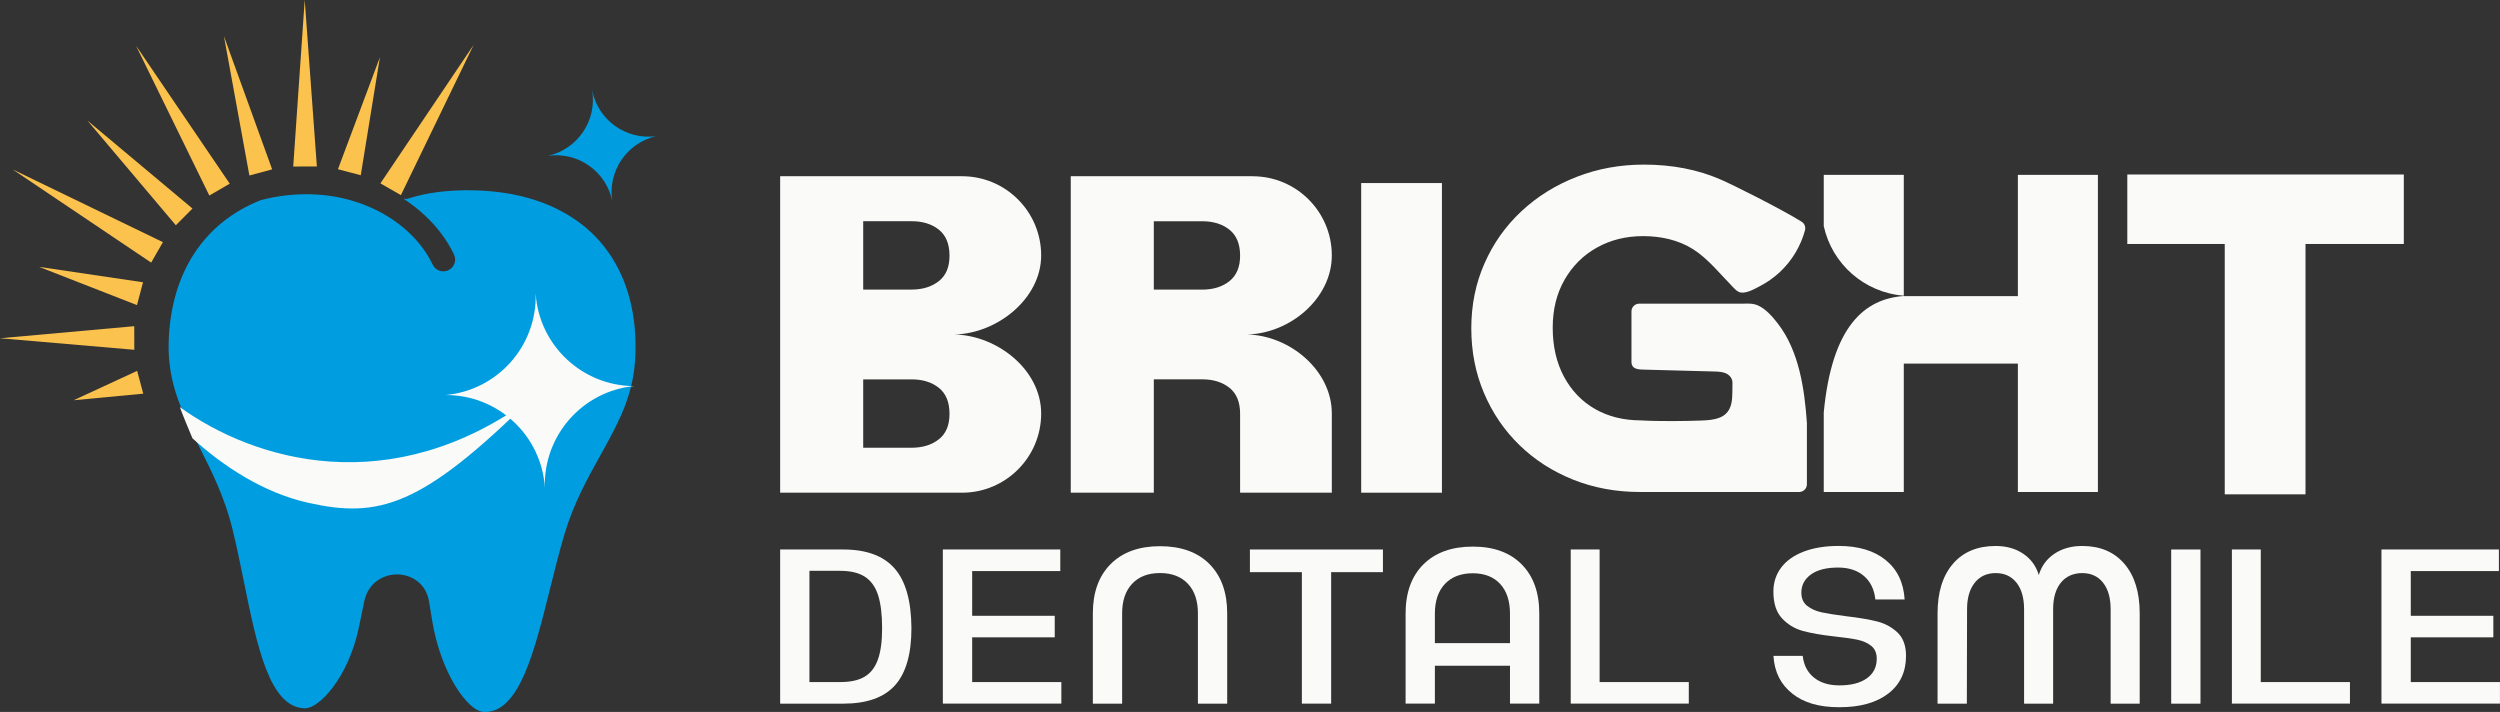
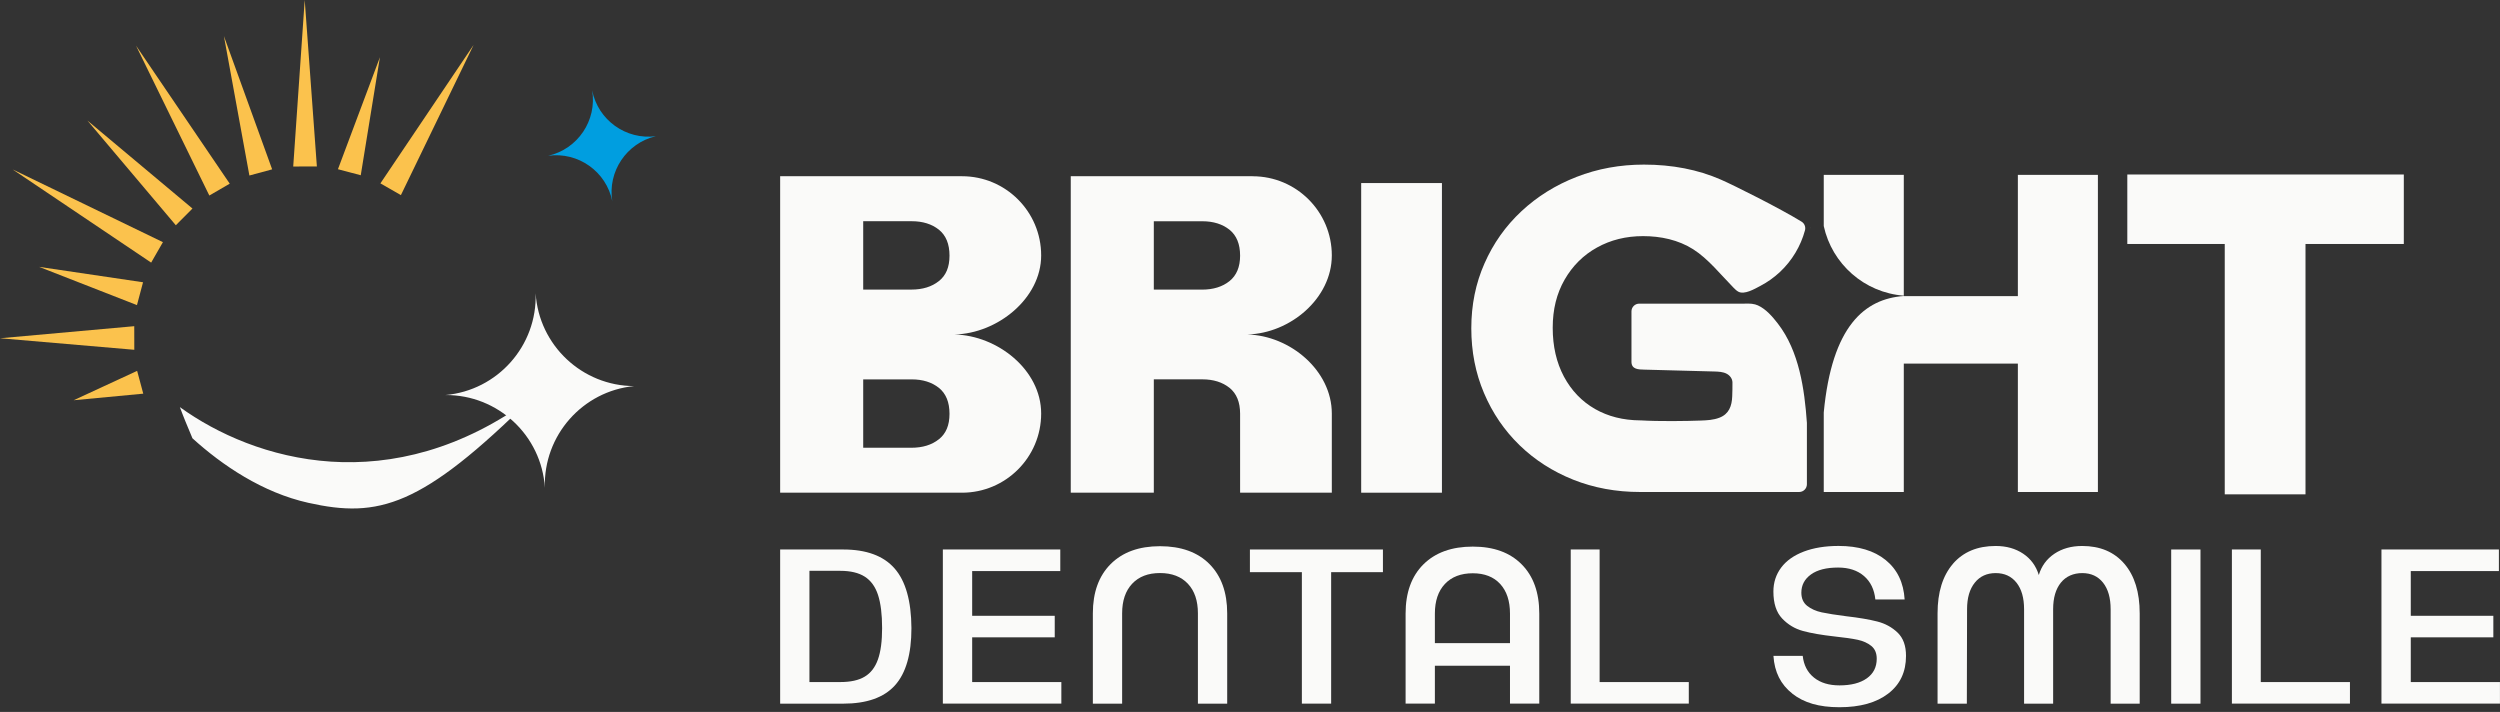
<svg xmlns="http://www.w3.org/2000/svg" id="Layer_2" viewBox="0 0 563.48 160.47">
  <rect x="0" y="0" width="563.48" height="160.47" fill="#333333" stroke="none" />
  <defs>
    <style>.cls-1{fill:#fafaf9;}.cls-1,.cls-2,.cls-3{stroke-width:0px;}.cls-2{fill:#009ee0;}.cls-3{fill:#fbc24d;}</style>
  </defs>
  <g id="Layer_1-2">
    <path class="cls-1" d="M429.1,66.64v-27.23h-18.04v11.54c1.85,8.52,9.14,15.02,18.04,15.69Z" />
    <path class="cls-1" d="M454.81,39.42v27.32h-25.71v-.02c-8.83.64-16.19,6.75-18.04,26.24v17.93h18.04v-28.93h25.71v28.93h18.04V39.42h-18.04Z" />
    <path class="cls-1" d="M408.1,51.42l.03-.05s-.04-.03-.05-.04l.02.1Z" />
    <path class="cls-1" d="M394.95,68.48c-.7-.08-1.42-.04-2.14-.04h-23.06c-.1,0-.2,0-.29,0-.96,0-1.74.78-1.74,1.74v11.37c0,1.73,1.63,1.73,2.89,1.76l5.21.14,10.54.28c.97.03,1.99.06,2.84.52.72.38,1.28,1.13,1.28,1.96,0,1.02,0,2.08-.05,3.11-.08,2.19-.73,3.99-2.87,4.82-1.36.53-2.82.6-4.26.65-3.08.12-9.39.21-13.47-.04h-.14c-3.84-.03-7.23-.88-10.19-2.57-2.99-1.72-5.32-4.15-7.01-7.31-1.68-3.16-2.52-6.82-2.52-10.99s.89-7.71,2.67-10.83c1.79-3.12,4.22-5.55,7.31-7.26,3.09-1.72,6.55-2.57,10.38-2.57,3.96,0,7.94.83,11.31,2.97s6.19,5.71,9.06,8.63c.34.34.68.69,1.1.92,1.39.75,3.71-.64,4.95-1.29,1.63-.85,3.13-1.92,4.47-3.18,2.69-2.53,4.65-5.8,5.61-9.36.2-.75-.11-1.55-.77-1.95-4.83-2.98-15.34-8.24-18.2-9.48-5.17-2.26-10.95-3.38-17.33-3.38-5.38,0-10.43.92-15.18,2.77-4.73,1.84-8.89,4.43-12.45,7.76-3.56,3.33-6.33,7.24-8.31,11.75-1.99,4.5-2.97,9.37-2.97,14.61s.95,10.11,2.87,14.62c1.91,4.5,4.58,8.41,8.01,11.74,3.43,3.33,7.46,5.91,12.1,7.77,4.63,1.84,9.64,2.77,15.02,2.77h.06c.28,0,.54-.02.81,0h35.03c.96,0,1.74-.78,1.74-1.74v-13.7s0-.09,0-.14c-.53-7.58-1.75-16.17-6.54-22.37-1.22-1.57-2.66-3.27-4.51-4.11-.41-.19-.84-.29-1.27-.34Z" />
    <path class="cls-1" d="M175.84,123.85h14.2c5.23,0,9.09,1.42,11.59,4.27,2.5,2.85,3.76,7.33,3.8,13.45,0,5.86-1.24,10.16-3.72,12.91-2.48,2.75-6.37,4.12-11.67,4.12h-14.2v-34.75ZM189.39,153.73c2.32,0,4.15-.4,5.51-1.22,1.36-.81,2.35-2.1,2.98-3.87.63-1.77.94-4.13.94-7.07,0-3.11-.31-5.6-.92-7.47s-1.61-3.24-2.98-4.12c-1.37-.88-3.22-1.32-5.53-1.32h-6.95v25.07h6.95Z" />
    <path class="cls-1" d="M238.98,123.85v4.86h-19.86v10.08h18.61v4.86h-18.61v10.08h20.1v4.86h-26.71v-34.75h26.46Z" />
    <path class="cls-1" d="M250.34,127.13c2.68-2.68,6.39-4.02,11.12-4.02s8.48,1.34,11.14,4.02c2.66,2.68,4,6.39,4,11.12v20.35h-6.6v-20.35c0-2.85-.75-5.07-2.26-6.68-1.51-1.6-3.6-2.41-6.28-2.41s-4.77.8-6.28,2.41c-1.51,1.61-2.26,3.83-2.26,6.68v20.35h-6.6v-20.35c0-4.73,1.34-8.44,4.02-11.12Z" />
    <path class="cls-1" d="M311.7,128.96h-11.67v29.63h-6.6v-29.63h-11.71v-5.11h29.98v5.11Z" />
    <path class="cls-1" d="M320.83,127.2c2.68-2.66,6.39-4,11.12-4s8.37,1.33,11.02,4c2.65,2.66,3.97,6.36,3.97,11.09v20.3h-6.6v-8.54h-16.93v8.54h-6.6v-20.3c0-4.73,1.34-8.43,4.02-11.09ZM340.34,144.95v-6.65c0-2.85-.74-5.07-2.21-6.68-1.47-1.6-3.53-2.41-6.18-2.41s-4.77.8-6.28,2.41c-1.51,1.61-2.26,3.83-2.26,6.68v6.65h16.93Z" />
    <path class="cls-1" d="M354.04,123.85h6.5v29.88h20.1v4.86h-26.61v-34.75Z" />
    <path class="cls-1" d="M403.99,156.34c-2.62-2.04-4.04-4.87-4.27-8.51h6.6c.23,2.08,1.07,3.71,2.53,4.89,1.46,1.18,3.38,1.76,5.76,1.76,2.61,0,4.67-.53,6.16-1.59,1.49-1.06,2.23-2.53,2.23-4.42,0-1.26-.41-2.22-1.22-2.88-.81-.66-1.84-1.12-3.08-1.39-1.24-.26-2.95-.51-5.14-.74-2.95-.33-5.34-.74-7.17-1.24-1.84-.5-3.41-1.44-4.72-2.83-1.31-1.39-1.96-3.41-1.96-6.06,0-2.05.59-3.85,1.76-5.41,1.17-1.56,2.87-2.75,5.09-3.6,2.22-.84,4.83-1.27,7.84-1.27,4.47,0,8.01,1.06,10.62,3.18,2.61,2.12,4.04,5.08,4.27,8.89h-6.6c-.23-2.25-1.08-4.01-2.56-5.29-1.47-1.27-3.42-1.91-5.83-1.91-2.65,0-4.69.52-6.13,1.56s-2.16,2.41-2.16,4.1c0,1.29.44,2.28,1.32,2.98.88.69,1.97,1.18,3.28,1.46,1.31.28,3.14.57,5.49.87,2.88.33,5.22.73,7.02,1.19,1.8.46,3.33,1.3,4.59,2.51s1.89,2.95,1.89,5.24c0,3.61-1.33,6.44-4,8.49-2.66,2.05-6.33,3.08-11,3.08s-8.01-1.02-10.62-3.05Z" />
    <path class="cls-1" d="M440.17,127.08c2.32-2.68,5.53-4.02,9.63-4.02,2.42,0,4.48.58,6.21,1.74,1.72,1.16,2.9,2.76,3.52,4.81.6-2.02,1.76-3.61,3.5-4.79,1.74-1.17,3.83-1.76,6.28-1.76,4.04,0,7.21,1.34,9.51,4.02,2.3,2.68,3.45,6.4,3.45,11.17v20.35h-6.55v-21.29c0-2.55-.57-4.54-1.71-5.98s-2.71-2.16-4.69-2.16-3.66.72-4.82,2.16-1.74,3.43-1.74,5.98v21.29h-6.55v-21.29c0-2.55-.57-4.54-1.71-5.98s-2.71-2.16-4.69-2.16-3.56.72-4.71,2.16c-1.16,1.44-1.74,3.43-1.74,5.98l-.05,21.29h-6.6v-20.35c0-4.77,1.16-8.49,3.47-11.17Z" />
    <path class="cls-1" d="M495.97,123.85v34.75h-6.6v-34.75h6.6Z" />
    <path class="cls-1" d="M503.06,123.85h6.5v29.88h20.1v4.86h-26.61v-34.75Z" />
    <path class="cls-1" d="M563.23,123.85v4.86h-19.86v10.08h18.61v4.86h-18.61v10.08h20.1v4.86h-26.71v-34.75h26.46Z" />
    <polygon class="cls-1" points="541.8 39.33 479.48 39.33 479.48 54.99 501.44 54.99 501.44 111.42 519.64 111.42 519.64 54.99 541.8 54.99 541.8 39.33" />
    <path class="cls-1" d="M234.67,57.56c0-9.85-7.99-17.84-17.84-17.84h-40.99v71.33h18.73s22.26,0,22.26,0c9.85,0,17.84-7.99,17.84-17.84s-9.86-17.6-19.52-17.82c9.66-.22,19.52-8.11,19.52-17.82ZM211.62,99c-1.6,1.28-3.67,1.92-6.22,1.92h-10.84v-15.41h10.94c2.48,0,4.52.64,6.12,1.91,1.59,1.28,2.39,3.23,2.39,5.85s-.8,4.46-2.39,5.74ZM211.62,63.35c-1.6,1.28-3.67,1.92-6.22,1.92h-10.84v-15.41h10.94c2.48,0,4.52.64,6.12,1.91,1.59,1.28,2.39,3.23,2.39,5.85s-.8,4.46-2.39,5.74Z" />
    <path class="cls-1" d="M282.33,39.72h-40.99s0,71.33,0,71.33h18.72s0-10.14,0-10.14v-7.65s0-7.76,0-7.76h10.94c2.48,0,4.52.64,6.12,1.91,1.59,1.28,2.39,3.23,2.39,5.85h0v17.79s2.82,0,2.82,0h0s17.85,0,17.85,0v-17.84c0-9.7-9.4-17.58-19.04-17.82,9.64-.24,19.04-8.12,19.04-17.82,0-9.85-7.99-17.84-17.84-17.84ZM279.51,57.62c0,2.55-.8,4.46-2.39,5.74-1.6,1.28-3.67,1.92-6.22,1.92h-10.84v-15.41h10.94c2.48,0,4.52.64,6.12,1.91,1.59,1.28,2.39,3.23,2.39,5.85Z" />
    <rect class="cls-1" x="306.8" y="41.26" width="18.2" height="69.79" />
    <path class="cls-2" d="M138.01,45.41c-1.11-6.74,3.21-13.16,9.81-14.71-6.72.87-13.03-3.62-14.35-10.32,1.12,6.77-3.26,13.23-9.92,14.73,6.77-.94,13.13,3.56,14.47,10.29Z" />
-     <path class="cls-2" d="M143.22,79.65c-.2,9.11-3.78,15.57-7.94,23.05-2.93,5.26-5.95,10.71-8.02,17.58-1.19,4.01-2.25,8.26-3.28,12.39-3.58,14.39-6.96,27.97-14.85,27.81-3.69-.07-9.75-8.79-11.69-20.41l-.72-4.39c-.63-4.2-4-6.15-7.08-6.21-3.04-.07-6.55,1.73-7.5,5.87-.42,2.02-.84,4.06-1.27,6.11-2.37,11.31-8.97,18.27-12.17,18.2-7.94-.16-10.76-13.95-13.73-28.55-.84-4.1-1.7-8.35-2.7-12.37-1.75-6.81-4.46-12.28-7.11-17.54-.05-.12-.12-.24-.18-.36-1.11-2.21-2.17-4.33-3.11-6.46-1.33-2.98-2.44-5.95-3.13-9.16-.24-1.1-.42-2.24-.54-3.4-.15-1.39-.22-2.83-.19-4.33.33-15.91,7.98-27.32,20.75-32.36,7.38-1.94,15.09-1.81,22.05.57,7.62,2.61,13.72,7.7,16.72,13.96.44.94,1.37,1.49,2.35,1.51.4,0,.81-.07,1.19-.26,1.33-.64,1.89-2.22,1.25-3.55-2.4-5.01-6.44-9.36-11.49-12.63.2.08.41.12.62.12.19,0,.41-.03.61-.1,4.14-1.35,9.08-1.96,14.69-1.84,7.84.16,14.7,1.86,20.3,4.99,2.77,1.54,5.25,3.43,7.36,5.66,1.07,1.12,2.03,2.32,2.92,3.6,4.14,6.04,6.17,13.73,5.89,22.52Z" />
    <path class="cls-1" d="M122.81,109.93c-.37-11.77,8.49-21.78,20.12-22.91-11.69-.04-21.45-9.16-22.2-20.91.37,11.84-8.58,21.88-20.32,22.93,11.79-.07,21.65,9.07,22.4,20.89Z" />
    <path class="cls-1" d="M119.8,89.73c-24.74,24.51-34.46,27.15-50.31,23.6-10.28-2.29-19.39-8.43-26.12-14.55-.04-.13-.1-.25-.15-.37-.96-2.28-1.88-4.47-2.68-6.65,16.7,12.08,47.61,21.36,79.27-2.03Z" />
    <polygon class="cls-3" points="90.36 43.98 106.75 10.12 85.74 41.33 90.36 43.98" />
    <polygon class="cls-3" points="76.17 38.14 81.31 39.5 85.63 12.9 76.17 38.14" />
    <polygon class="cls-3" points="66.09 37.53 71.42 37.52 68.68 0 66.09 37.53" />
    <polygon class="cls-3" points="56.21 39.56 61.34 38.17 50.47 8.14 56.21 39.56" />
    <polygon class="cls-3" points="51.78 41.4 30.65 10.28 47.18 44.07 51.78 41.4" />
    <polygon class="cls-3" points="43.38 47 19.7 27.17 39.63 50.77 43.38 47" />
    <polygon class="cls-3" points="36.72 54.58 2.85 38.19 34.07 59.19 36.72 54.58" />
    <polygon class="cls-3" points="8.81 60.15 30.87 68.77 32.24 63.62 8.81 60.15" />
    <polygon class="cls-3" points="30.26 73.52 0 76.24 30.27 78.84 30.26 73.52" />
    <polygon class="cls-3" points="16.6 90.21 32.29 88.73 30.91 83.59 16.6 90.21" />
  </g>
</svg>